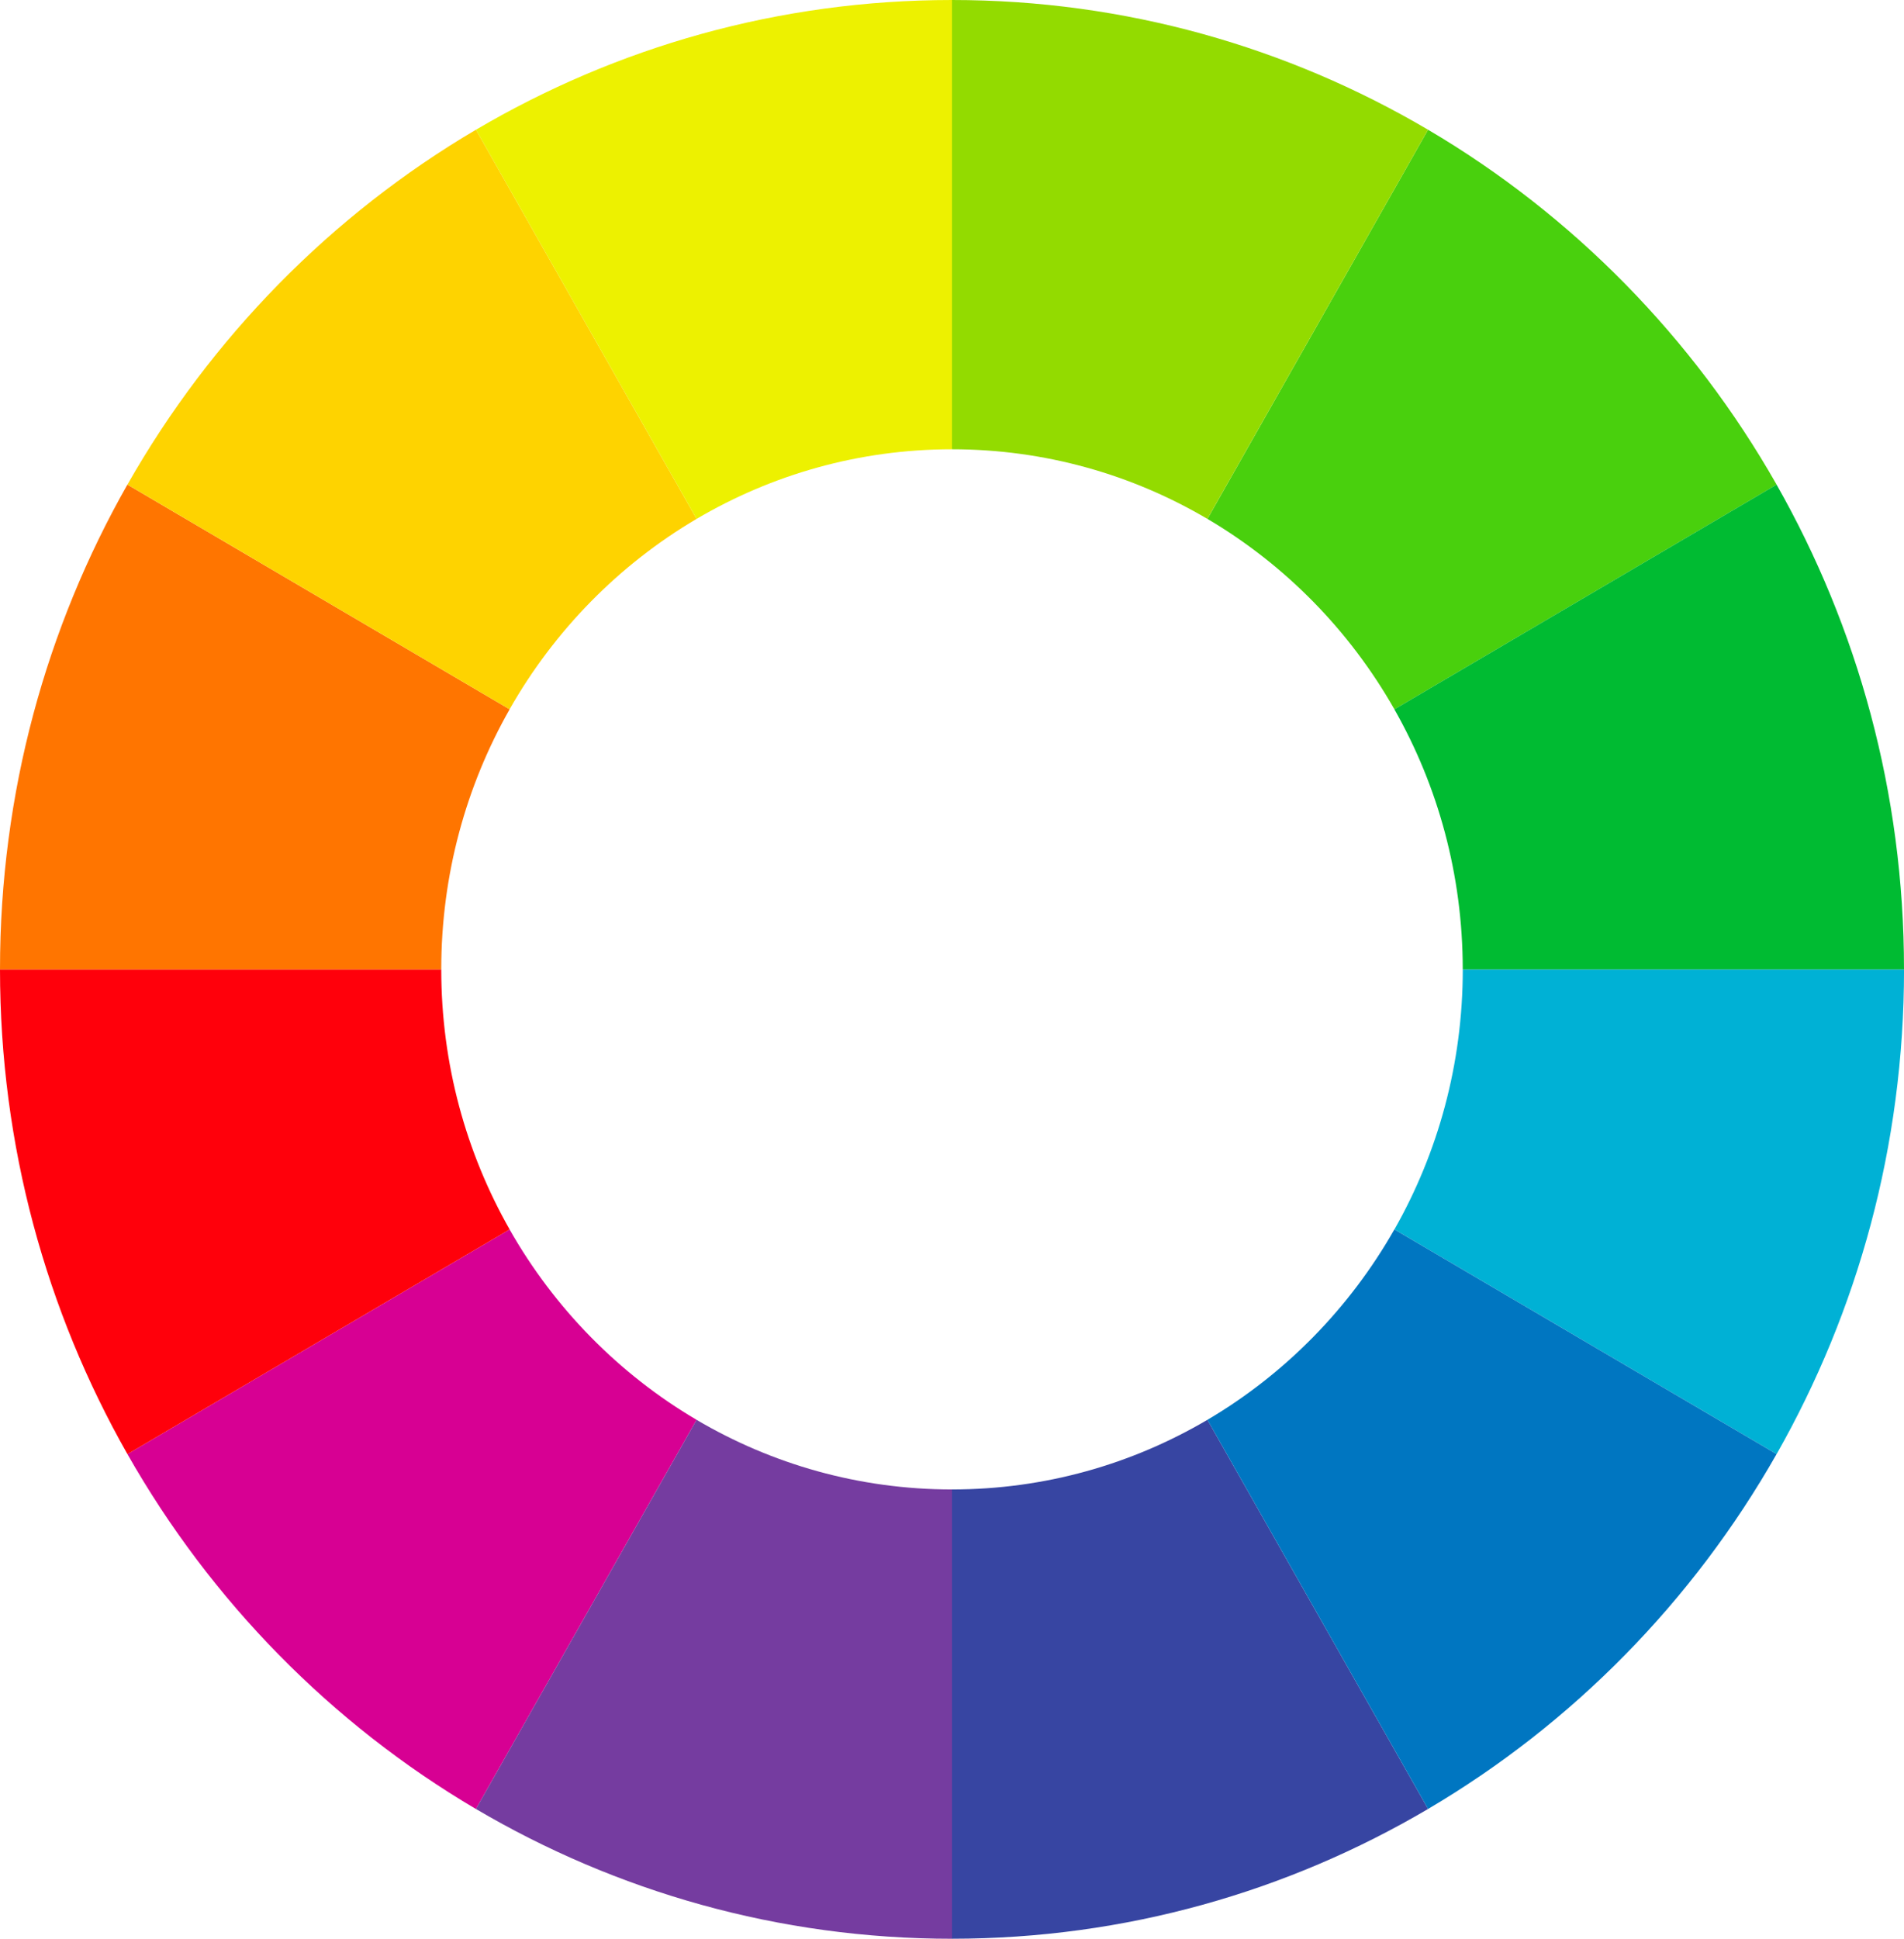
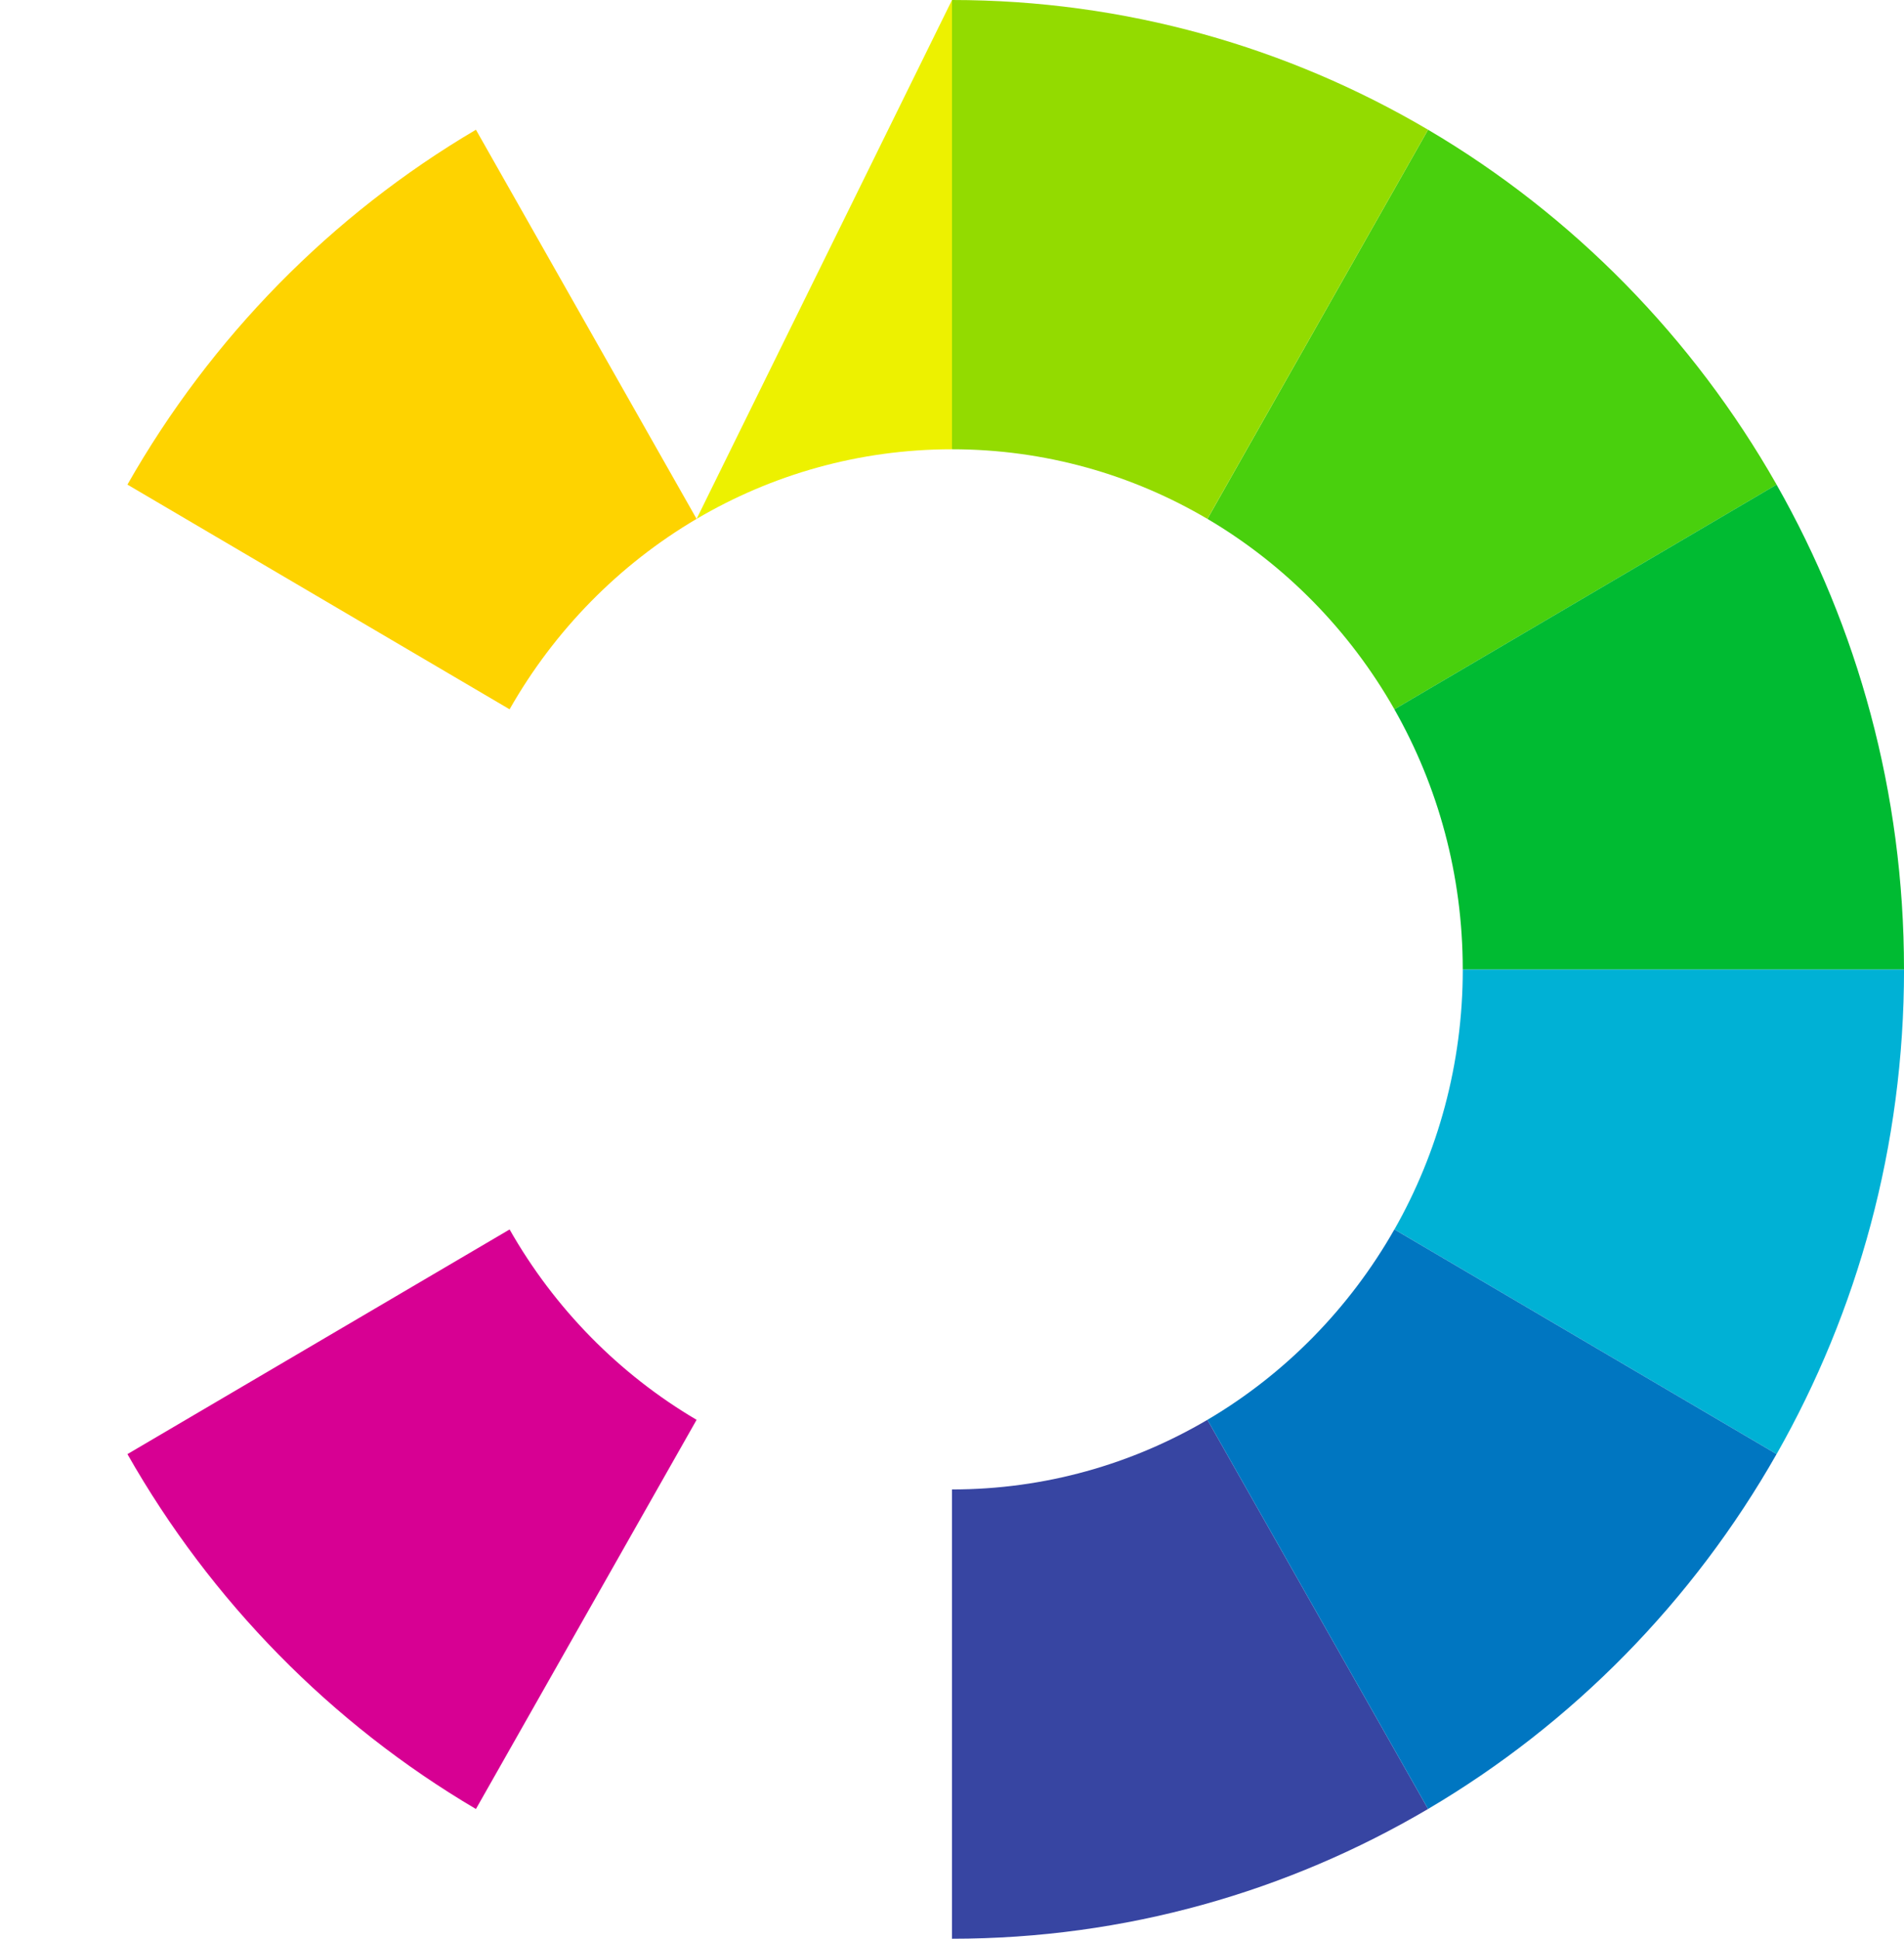
<svg xmlns="http://www.w3.org/2000/svg" width="56" height="57" viewBox="0 0 56 57" fill="none">
  <g clip-path="url(#clip0_56_1422)">
    <path d="M14.988 36.147L3.748 42.752C6.206 47.077 9.749 50.683 13.998 53.186L20.488 41.744C18.208 40.401 16.307 38.467 14.988 36.147Z" fill="#D70093" />
    <path d="M41.012 36.146L52.253 42.752C54.636 38.56 56.001 33.693 56.001 28.5H43.023C43.023 31.286 42.291 33.898 41.012 36.147V36.146Z" fill="#00B1D5" />
-     <path d="M20.488 41.744L13.998 53.185C18.117 55.611 22.899 57.001 28 57.001V43.791C25.263 43.791 22.697 43.046 20.487 41.744H20.488Z" fill="#753CA0" />
    <path d="M28 43.791V57C33.101 57 37.883 55.611 42.002 53.185L35.512 41.744C33.302 43.045 30.736 43.791 28 43.791H28Z" fill="#3745A2" />
    <path d="M52.252 42.752L41.011 36.146C39.692 38.466 37.791 40.401 35.512 41.744L42.002 53.185C46.251 50.682 49.793 47.077 52.252 42.752Z" fill="#0076C1" />
-     <path d="M12.978 28.5H0C0 33.692 1.365 38.56 3.748 42.752L14.989 36.146C13.71 33.897 12.978 31.285 12.978 28.5V28.5Z" fill="#FF000B" />
    <path d="M41.012 20.854L52.253 14.248C49.794 9.923 46.252 6.317 42.002 3.814L35.513 15.256C37.792 16.599 39.693 18.533 41.012 20.854Z" fill="#49D00D" />
-     <path d="M14.988 20.854L3.747 14.248C1.365 18.44 0 23.308 0 28.5H12.978C12.978 25.714 13.71 23.103 14.989 20.854H14.988Z" fill="#FF7500" />
    <path d="M35.512 15.256L42.002 3.814C37.883 1.389 33.101 0 28 0V13.209C30.737 13.209 33.303 13.954 35.512 15.256V15.256Z" fill="#93DB00" />
    <path d="M43.022 28.5H56C56 23.308 54.635 18.44 52.252 14.248L41.011 20.854C42.29 23.103 43.022 25.715 43.022 28.501V28.5Z" fill="#00BB32" />
    <path d="M20.488 15.256L13.998 3.814C9.749 6.317 6.206 9.923 3.748 14.248L14.988 20.854C16.307 18.533 18.208 16.599 20.488 15.256Z" fill="#FED300" />
-     <path d="M28 13.209V0C22.899 0 18.117 1.389 13.998 3.815L20.488 15.256C22.698 13.955 25.264 13.209 28 13.209H28Z" fill="#EDF100" />
+     <path d="M28 13.209V0L20.488 15.256C22.698 13.955 25.264 13.209 28 13.209H28Z" fill="#EDF100" />
  </g>
  <defs>
    <clipPath id="clip0_56_1422">
      <rect width="56" height="57" fill="white" />
    </clipPath>
  </defs>
</svg>